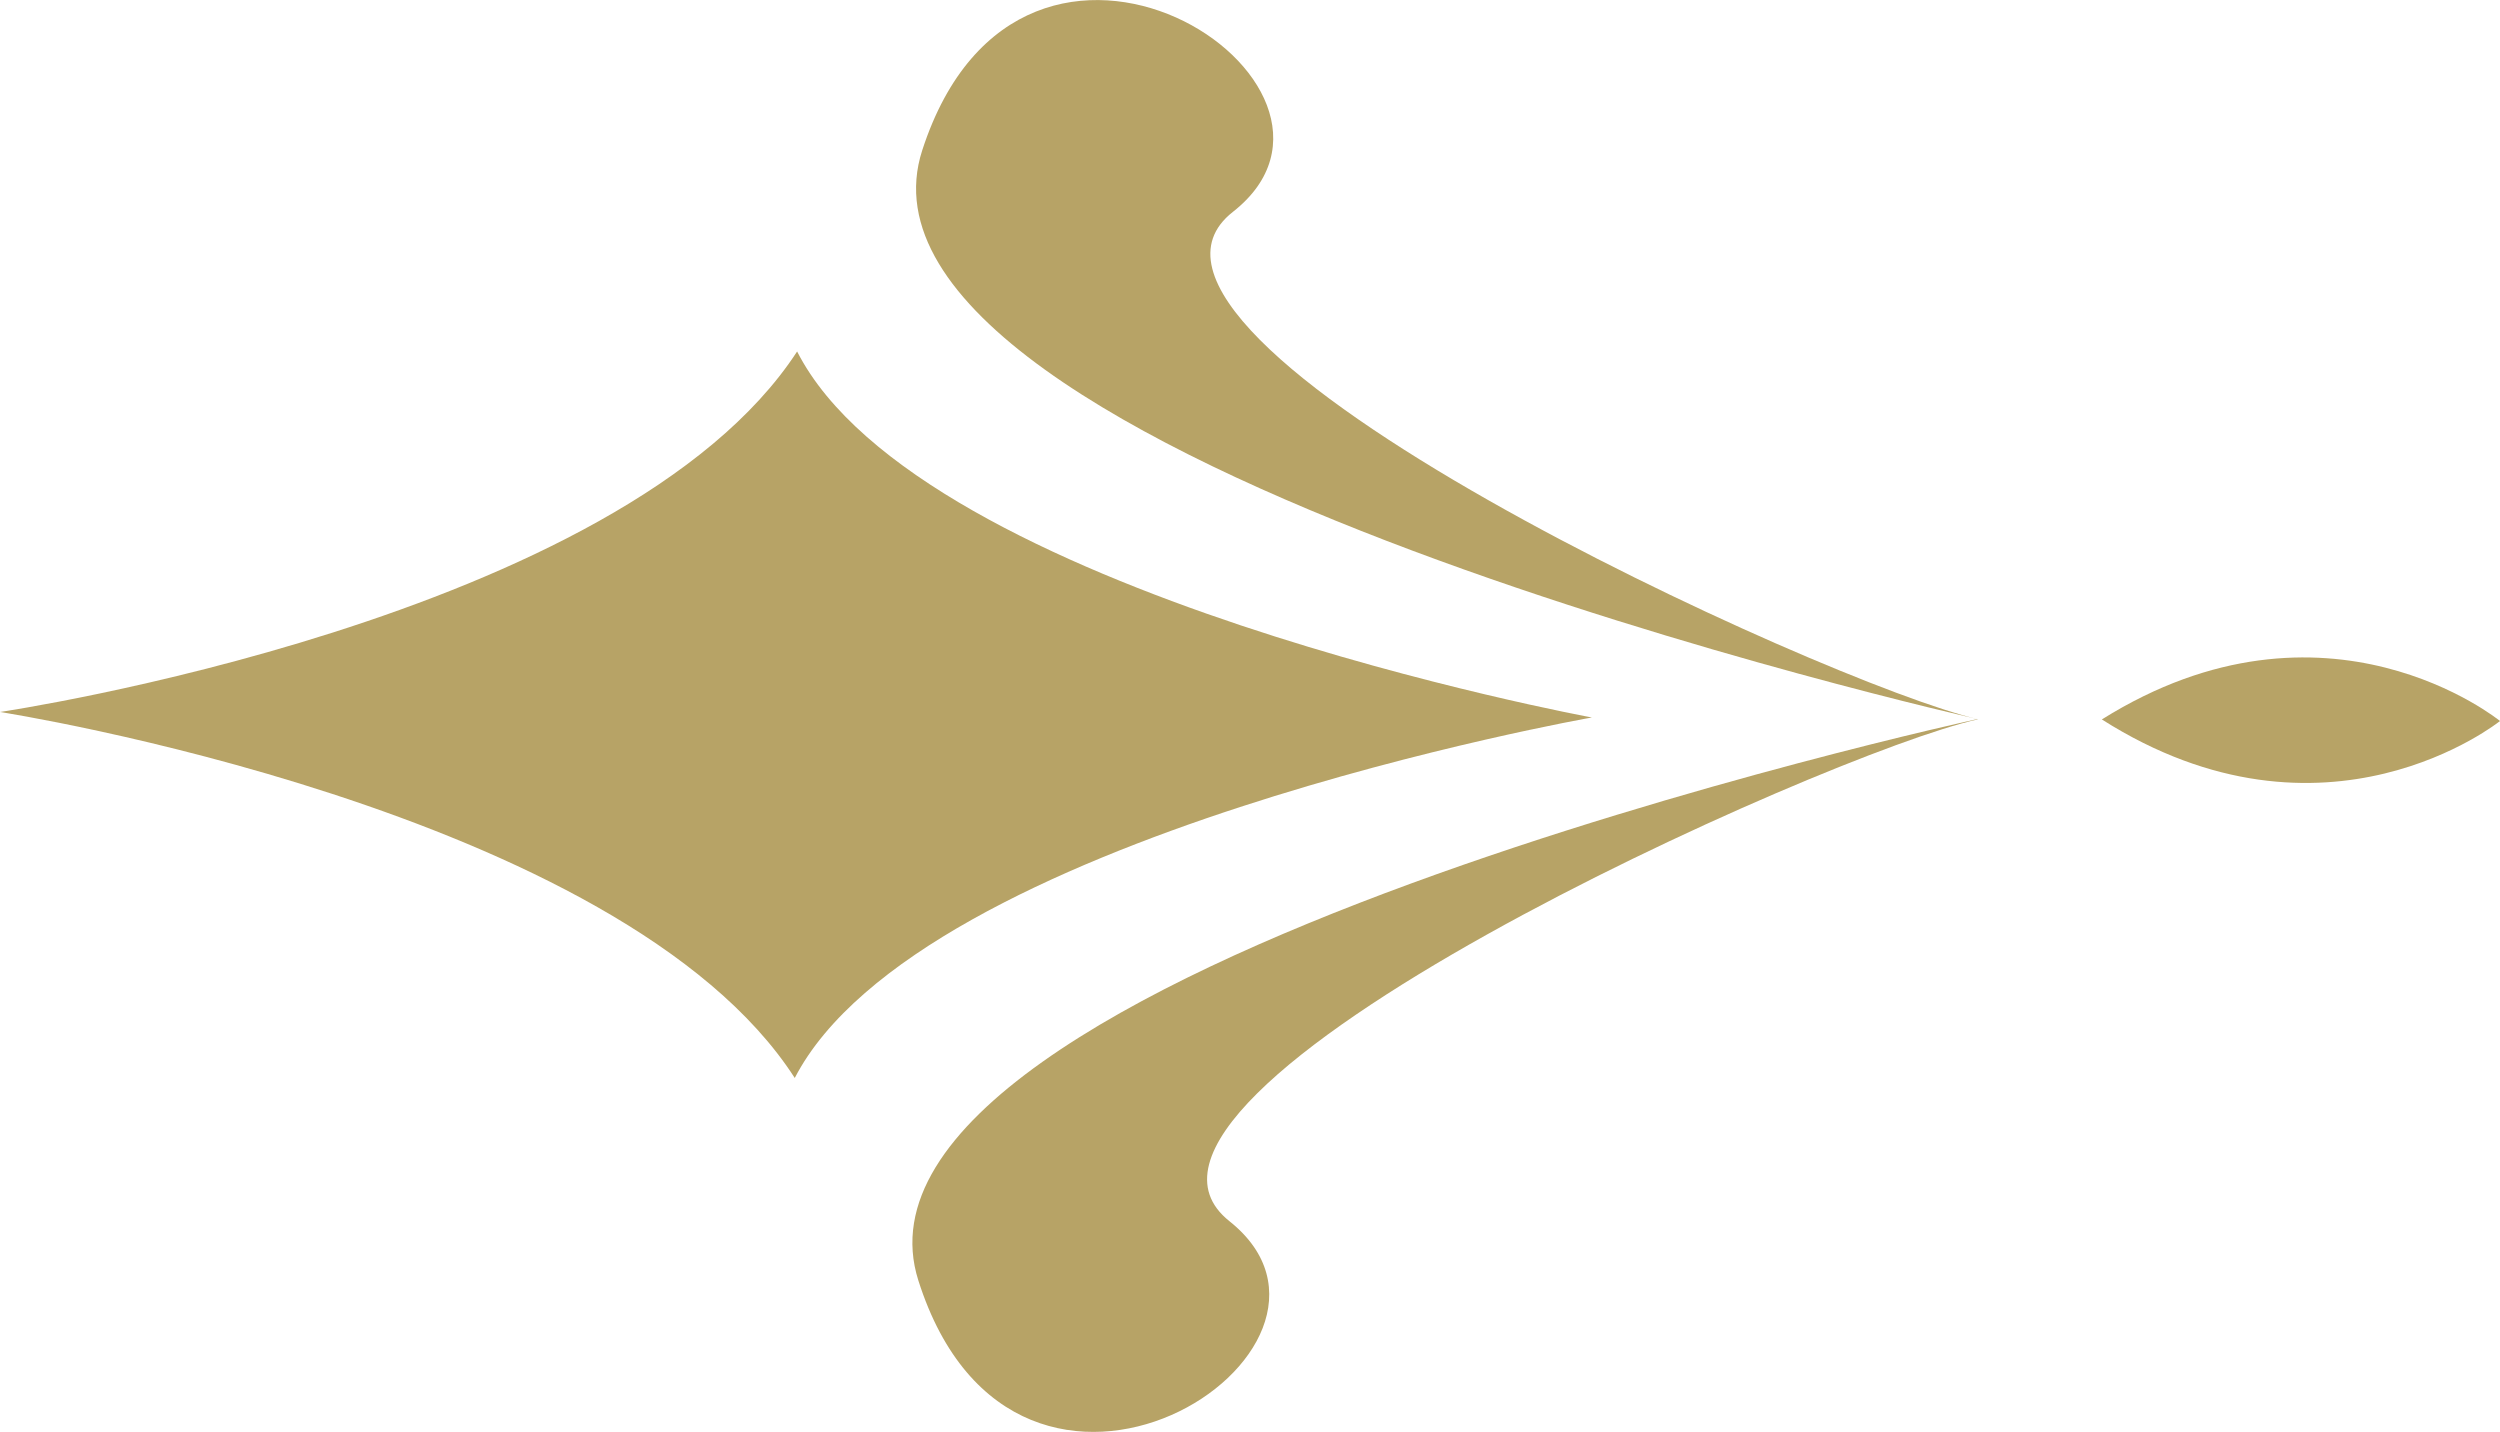
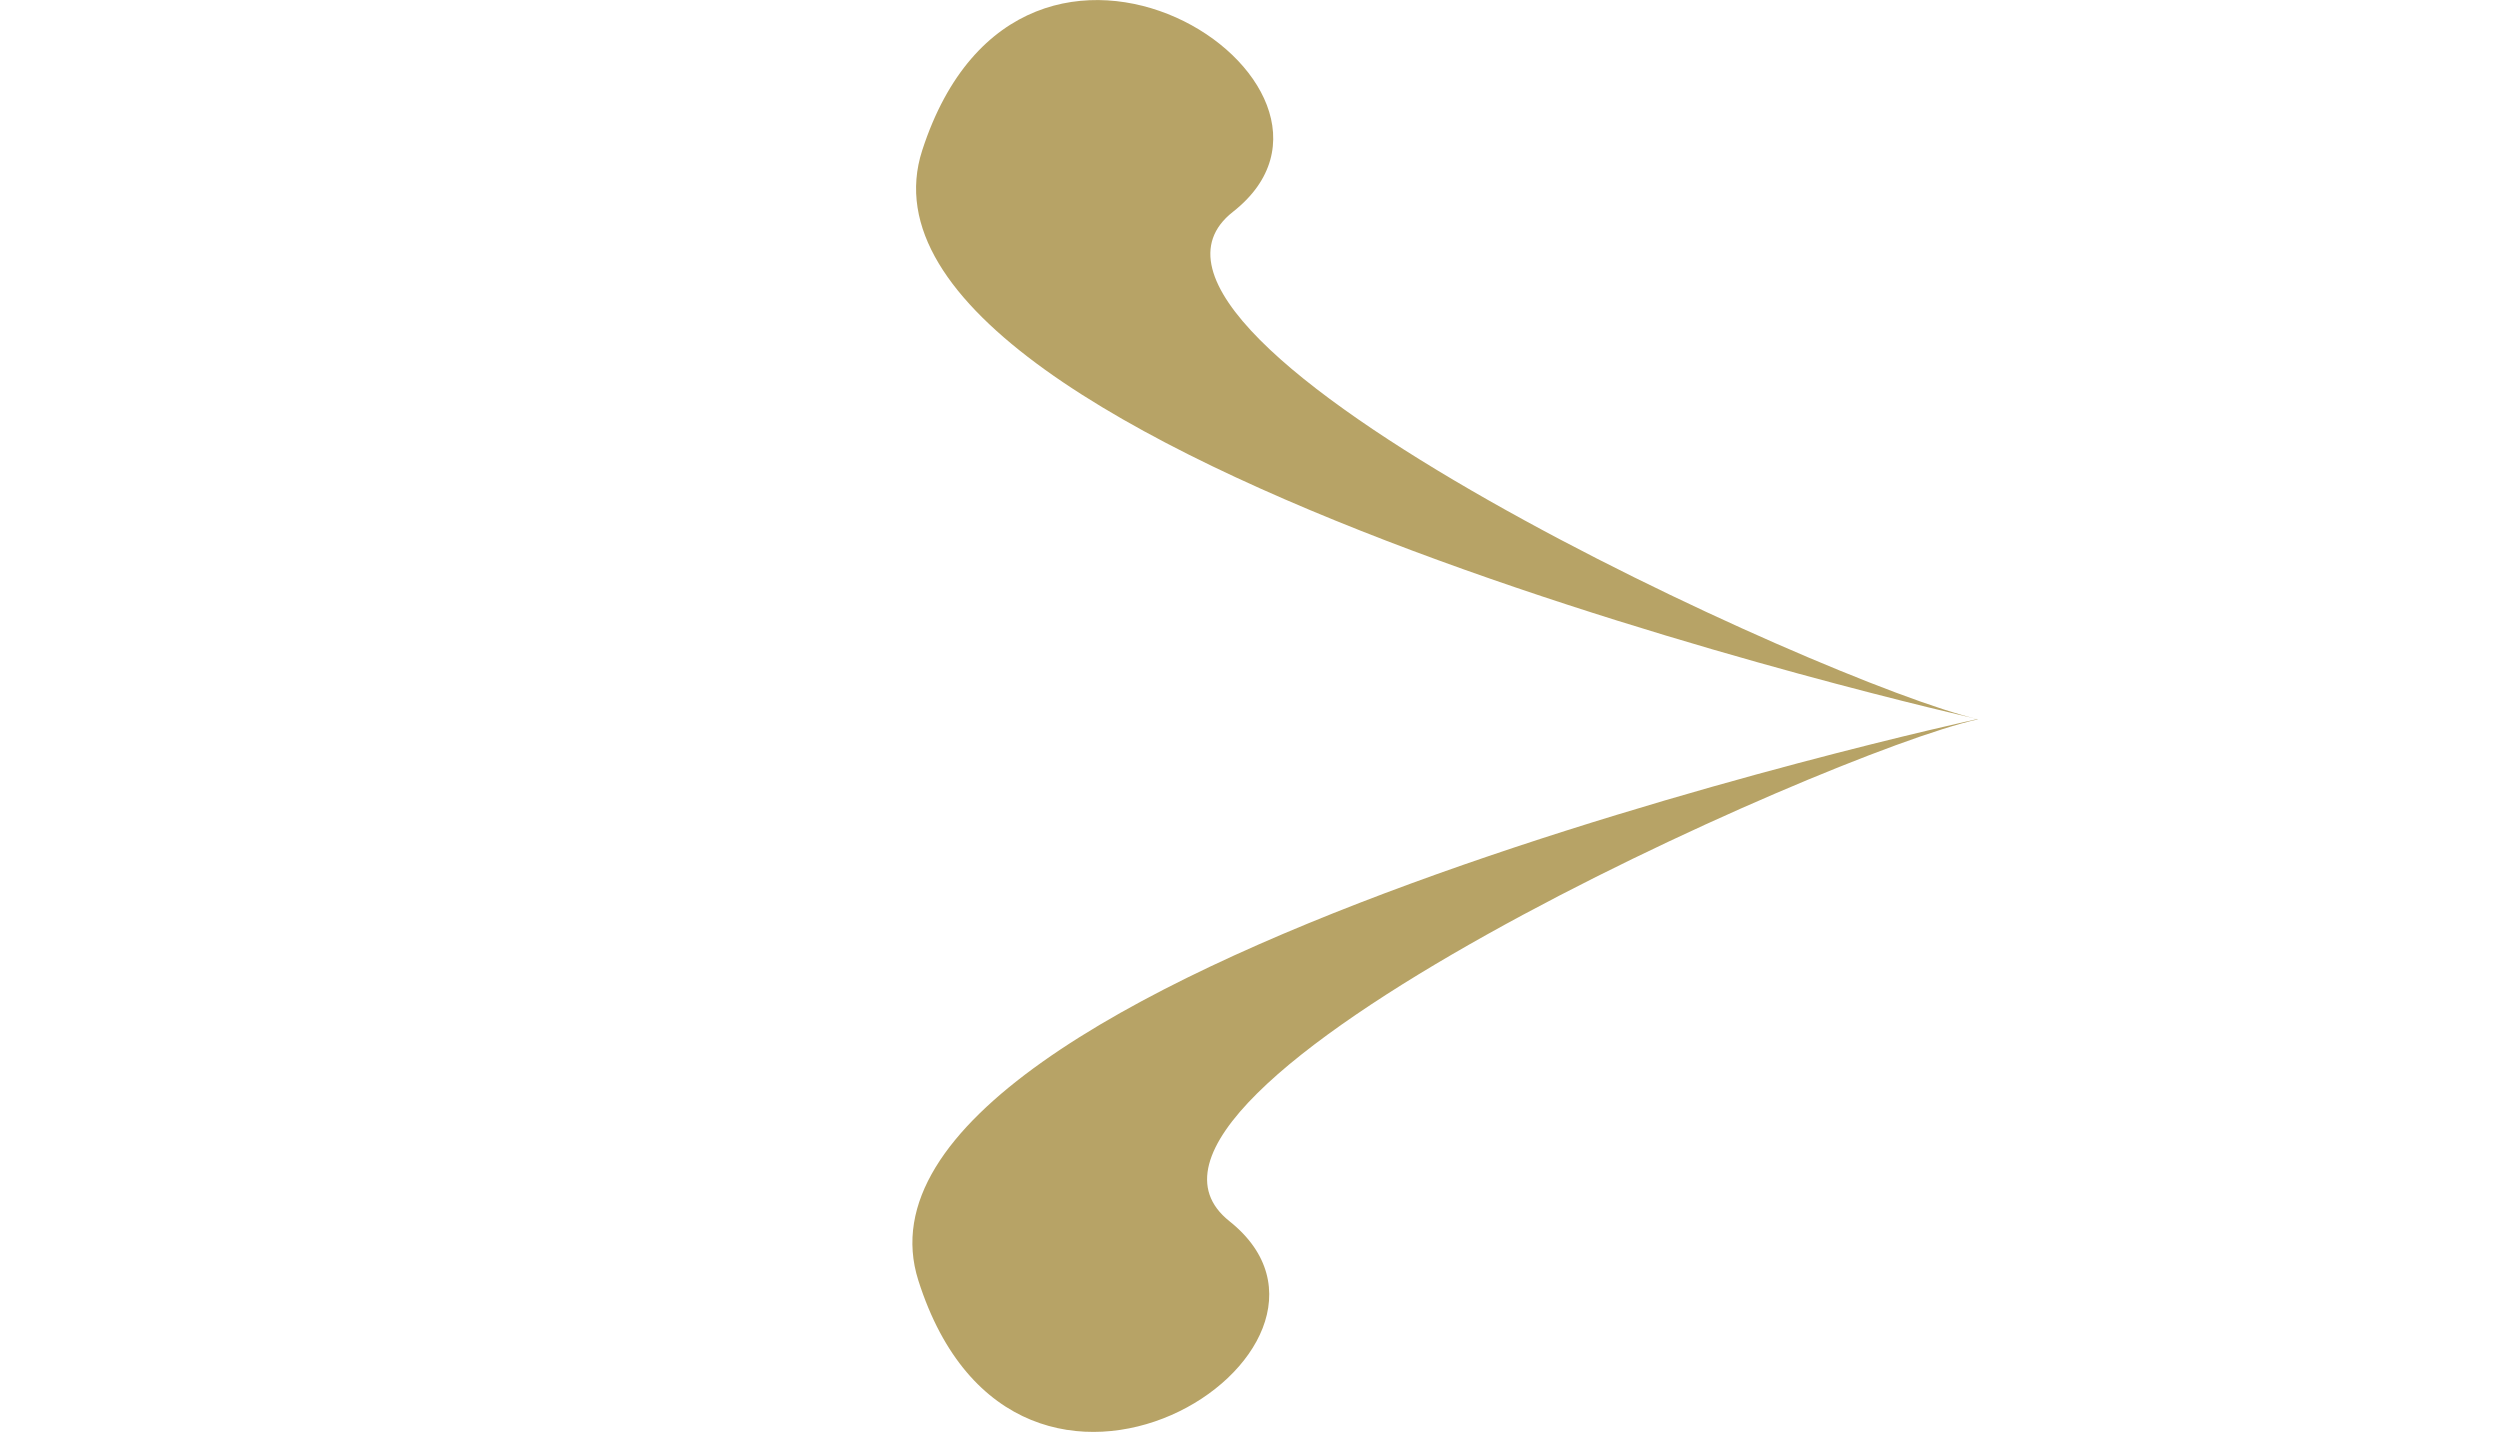
<svg xmlns="http://www.w3.org/2000/svg" id="_レイヤー_2" data-name="レイヤー 2" width="63.73" height="36.5" viewBox="0 0 63.73 36.5">
  <defs>
    <style>
      .cls-1 {
        fill: #b7a366;
      }
    </style>
  </defs>
  <g id="_レイヤー_1-2" data-name="レイヤー 1">
    <g>
      <path class="cls-1" d="M50.41,18.33s-29.51,6.41-27,14.31c2.51,7.9,12.04,1.76,7.93-1.51-4.11-3.27,15.26-11.95,19.07-12.79Z" />
      <g>
        <path class="cls-1" d="M50.41,18.33S20.95,11.71,23.51,3.83s12.05-1.67,7.92,1.57c-4.13,3.24,15.18,12.06,18.98,12.93Z" />
        <g>
-           <path class="cls-1" d="M20.32,8.96c3.15,6.18,20.26,9.33,20.26,9.33,0,0-17.13,3.02-20.32,9.19C15.84,20.61,0,18.15,0,18.15c0,0,15.86-2.34,20.32-9.19Z" />
-           <path class="cls-1" d="M63.73,18.38s-4.45,3.58-10.15-.04c5.72-3.58,10.15.04,10.15.04Z" />
+           <path class="cls-1" d="M63.73,18.38c5.72-3.58,10.15.04,10.15.04Z" />
        </g>
      </g>
    </g>
  </g>
</svg>